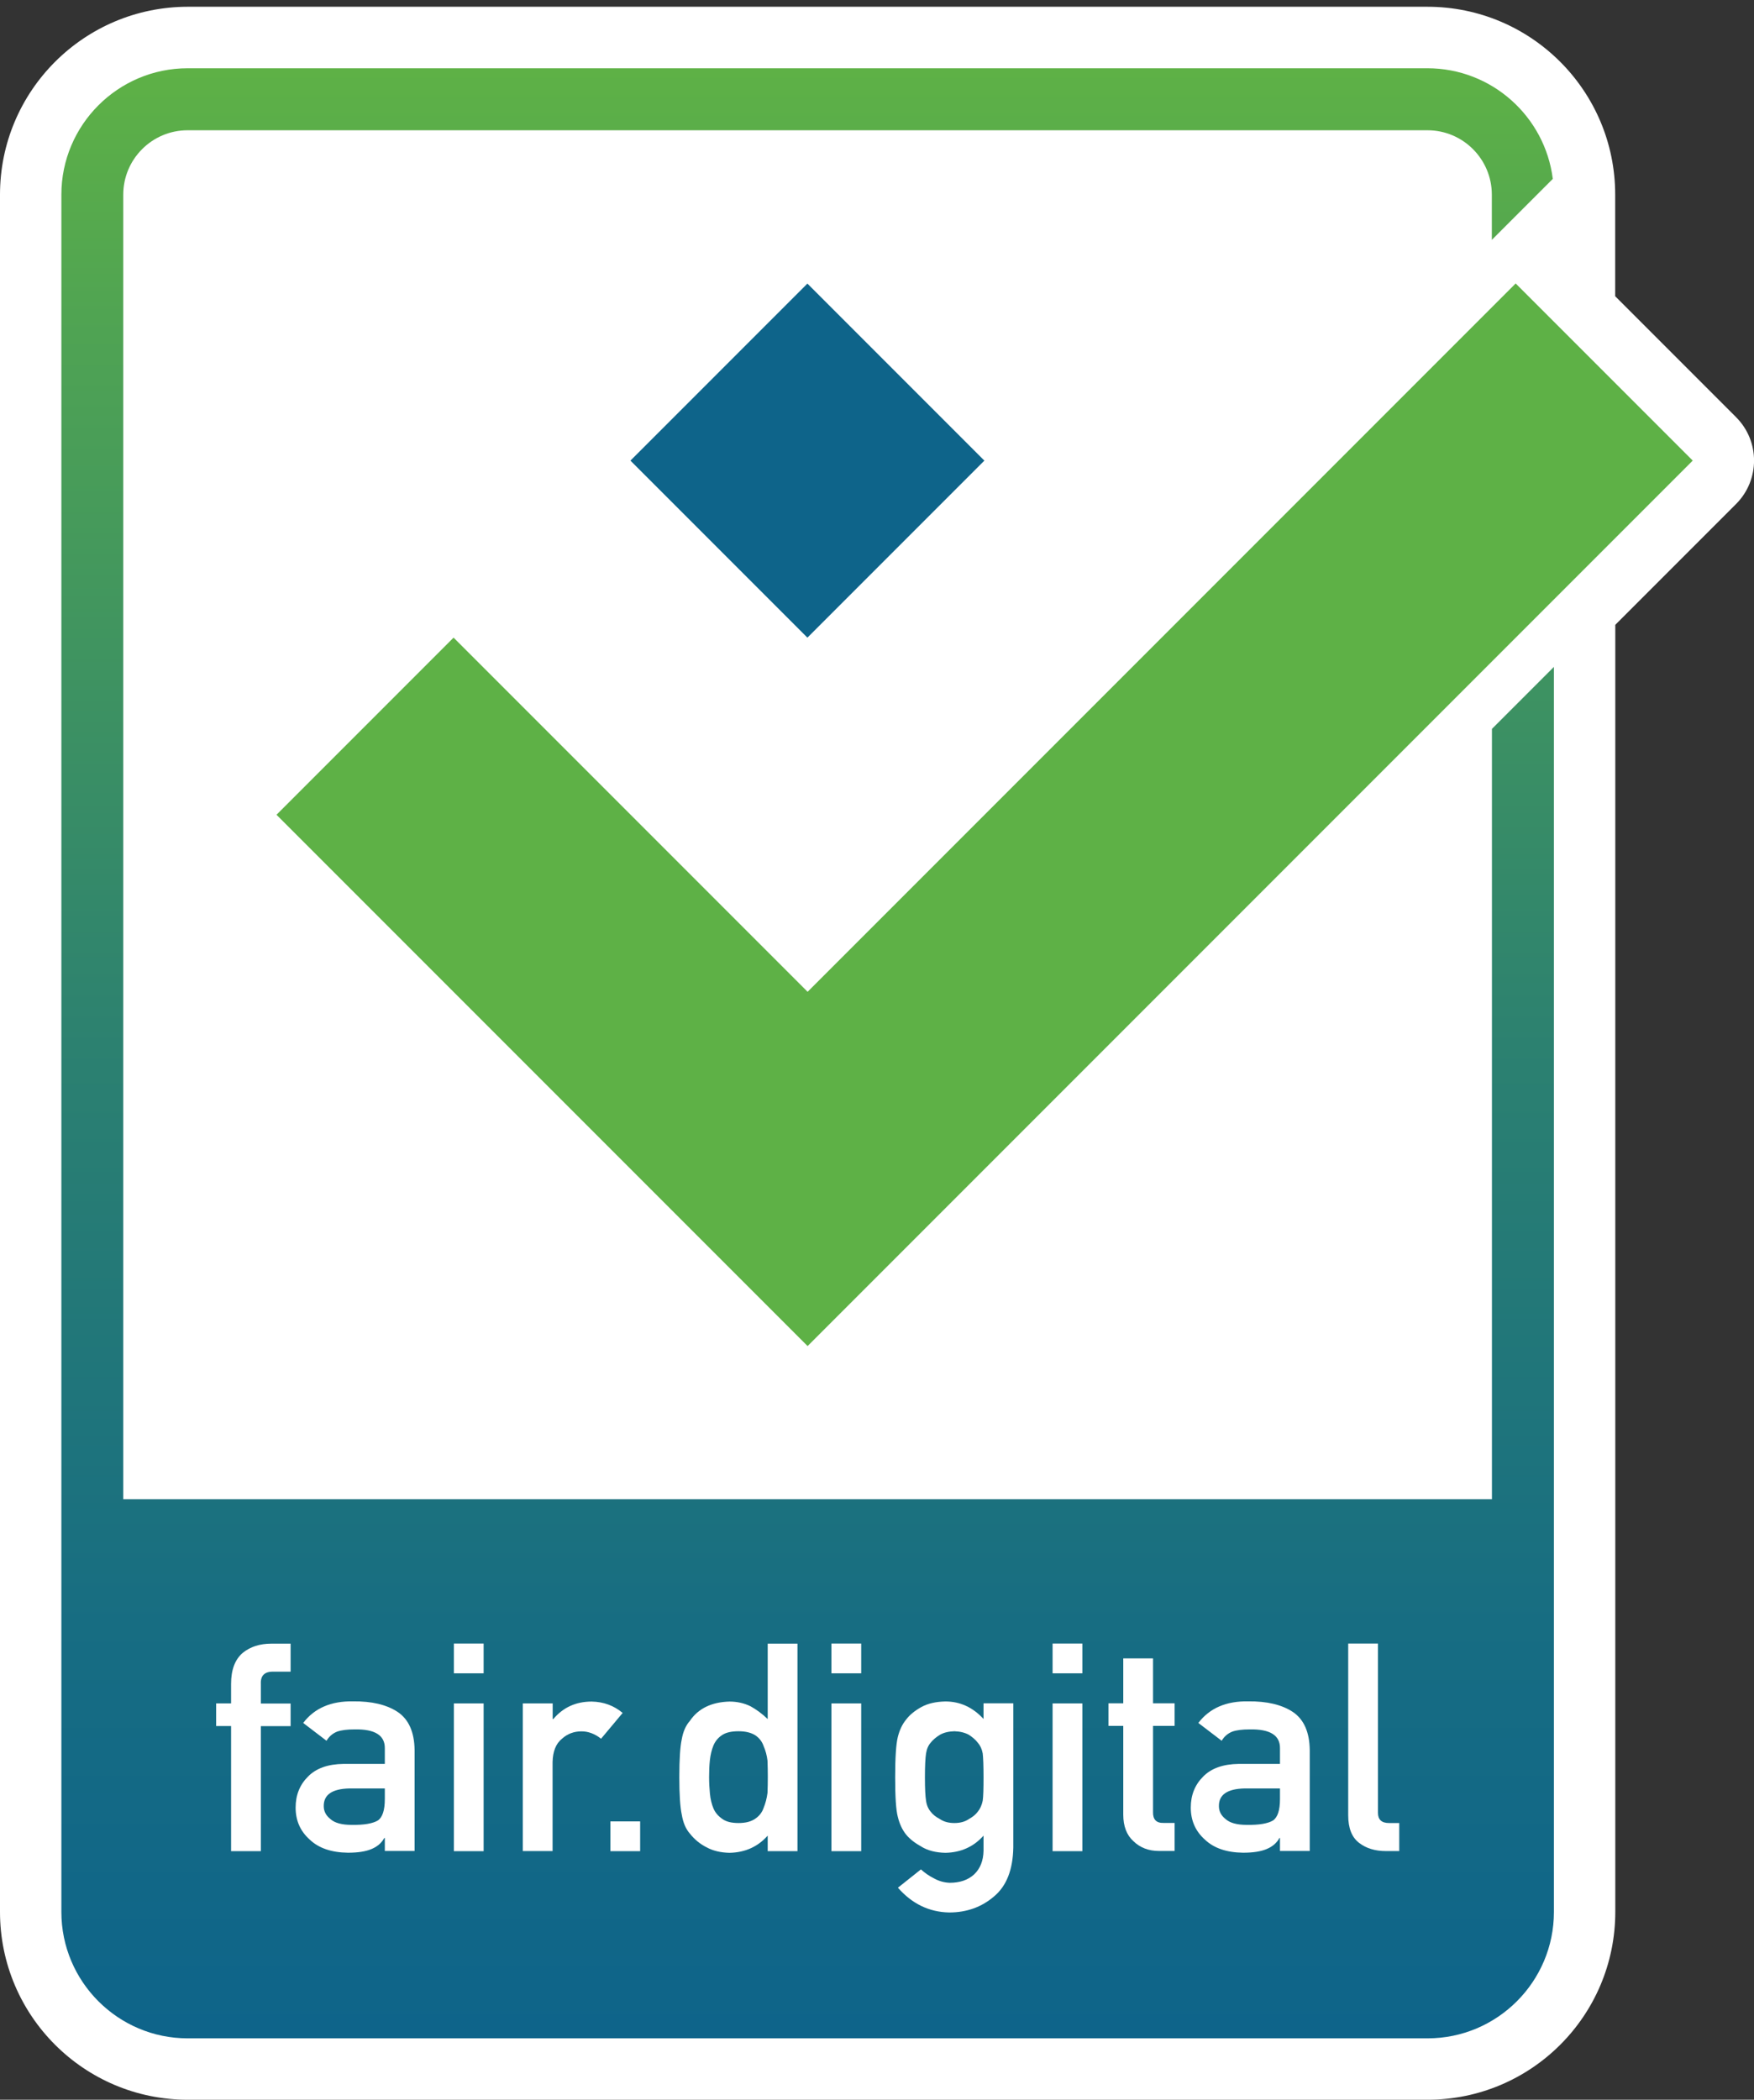
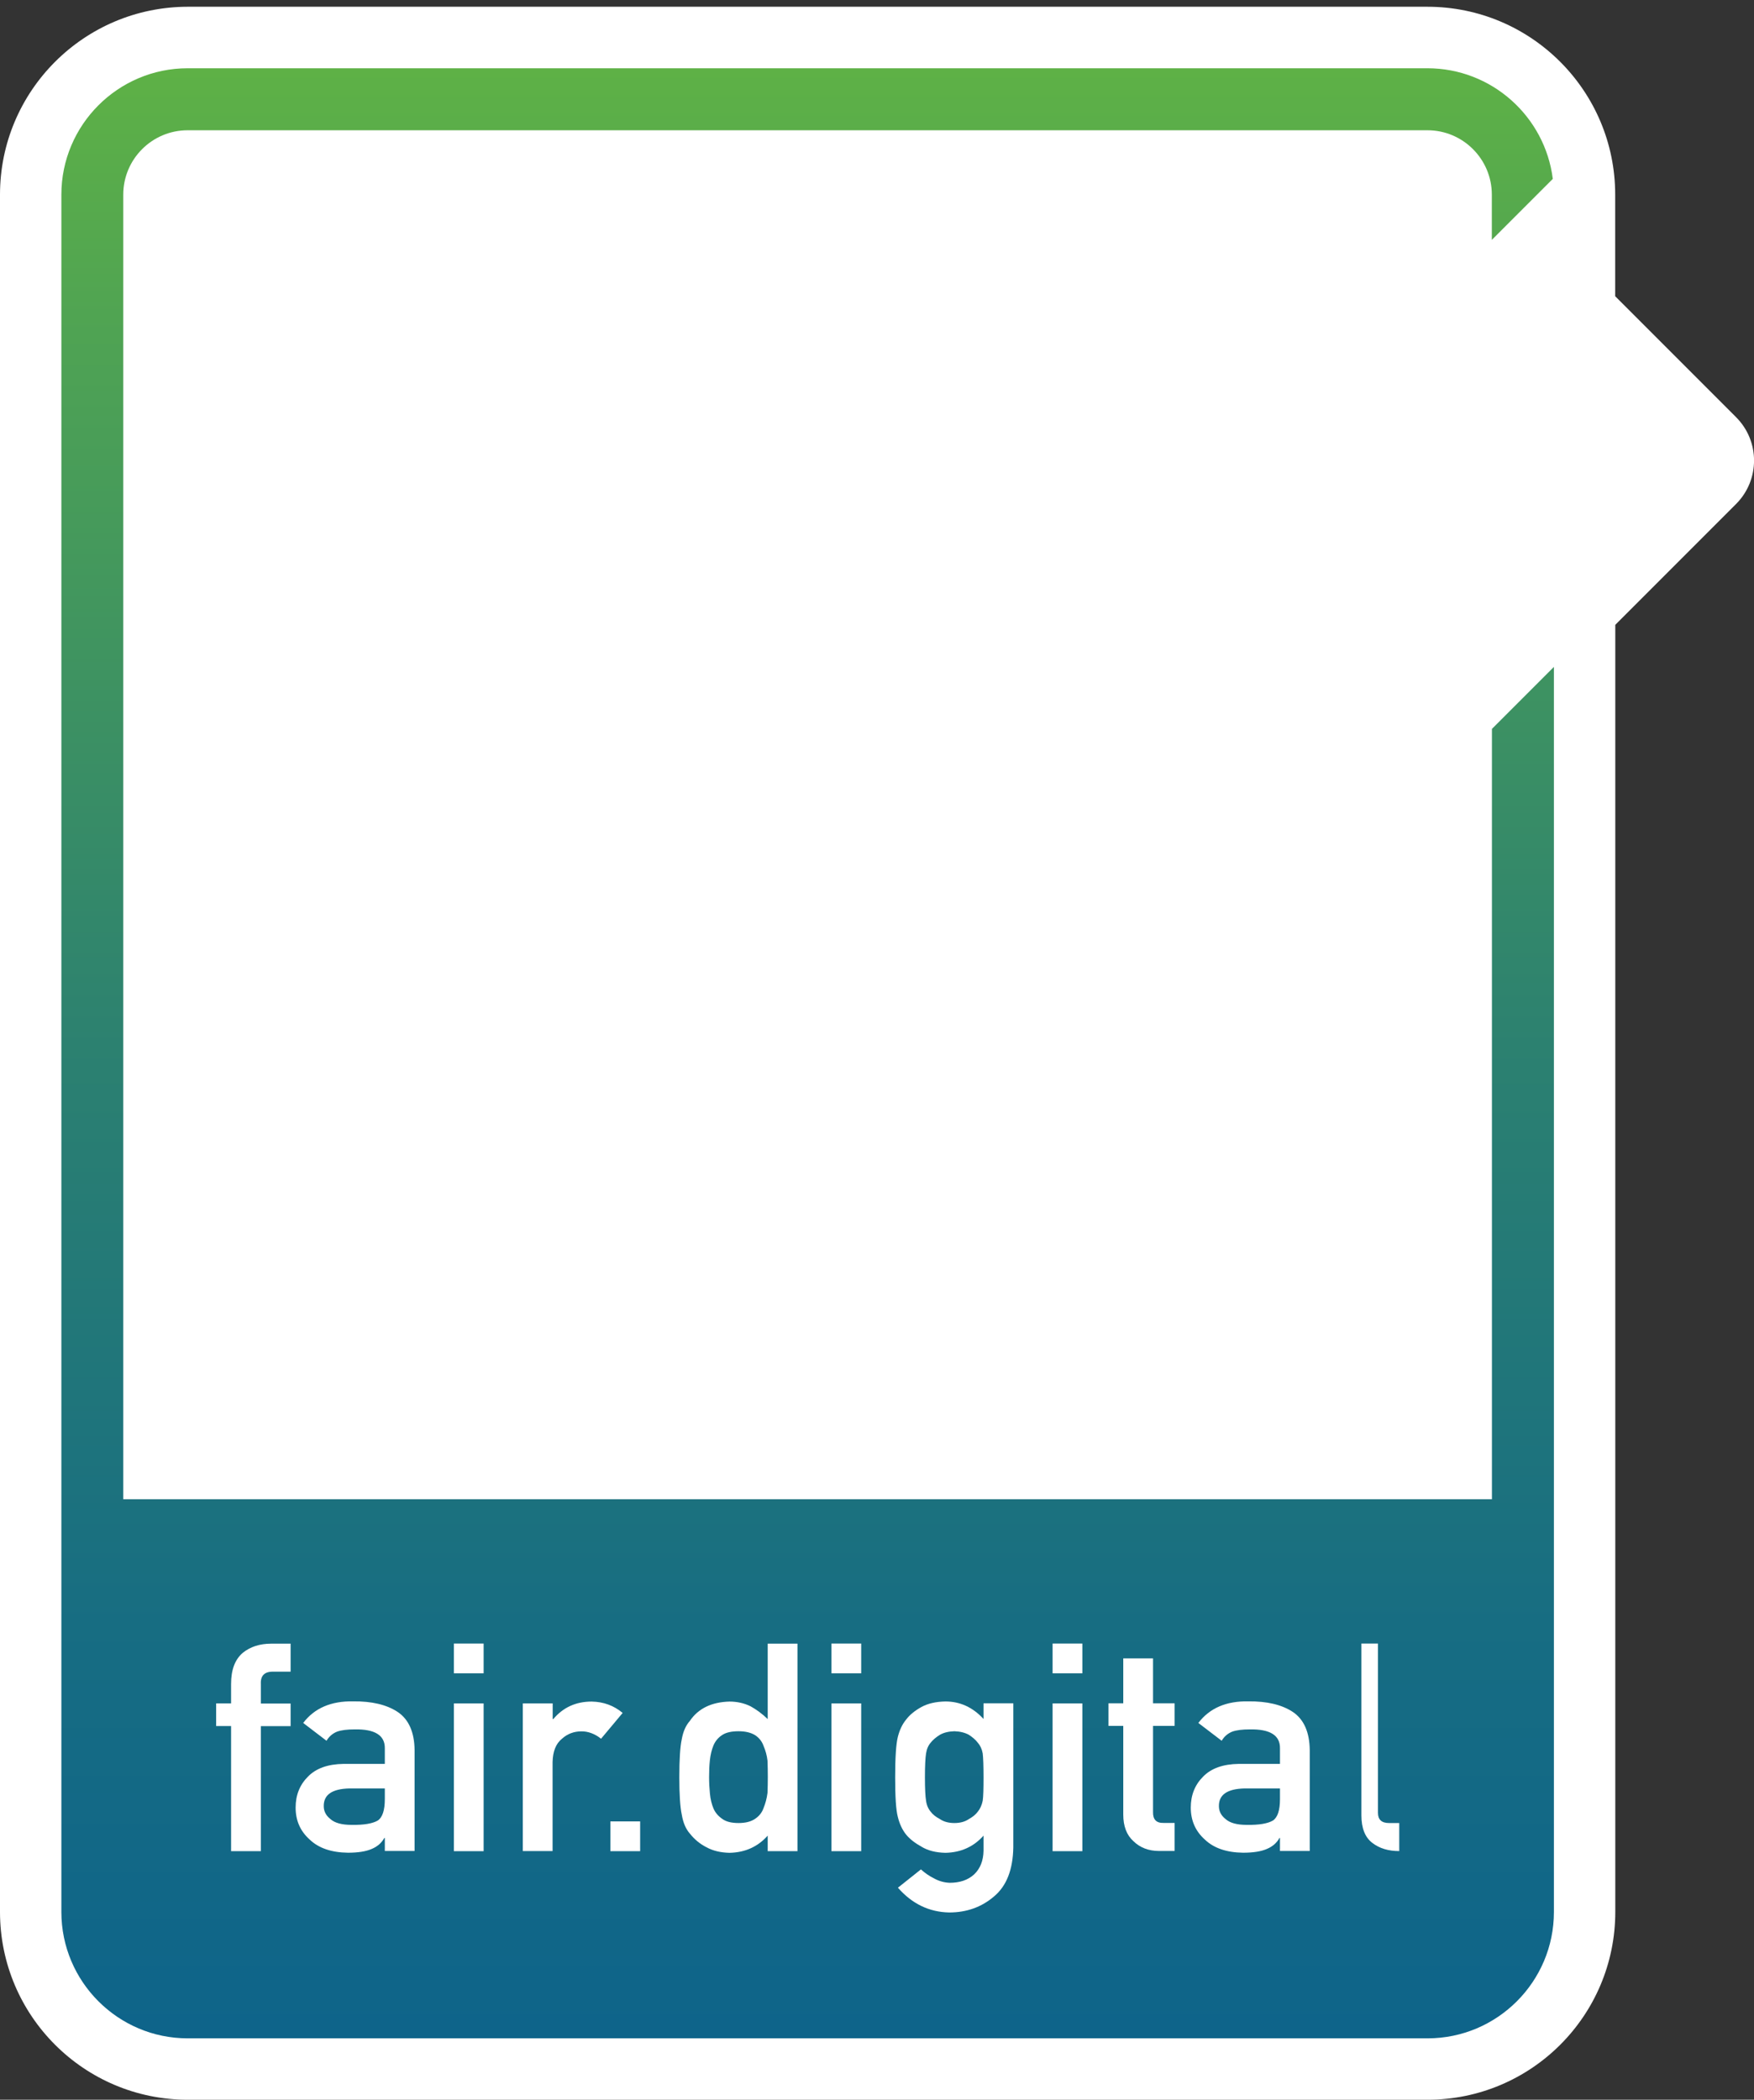
<svg xmlns="http://www.w3.org/2000/svg" version="1.1" x="0px" y="0px" viewBox="0 0 171.47 205.19" style="enable-background:new 0 0 171.47 205.19;" xml:space="preserve">
  <rect x="0" y="0" width="171.47" height="205.19" fill="#333333" stroke="none" />
  <style type="text/css">
	.st0_fairdigital{fill:#FFFFFF;}
	.st1_fairdigital{fill:url(#RECTANGLE_SHAPE_1_);}
	.st2_fairdigital{fill:#5EB146;}
	.st3_fairdigital{fill:#0E648A;}
</style>
  <g id="BG" />
  <g id="LOGO">
    <path id="OUTLINE_2_" class="st0_fairdigital" d="M169.72,40.77L157.9,28.95c0,0,0,0,0-0.01v-9.92c0-10.14-8.22-18.36-18.36-18.36H18.36   C8.22,0.67,0,8.89,0,19.02v167.81c0,10.14,8.22,18.36,18.36,18.36h121.19c10.14,0,18.36-8.22,18.36-18.36c0,0,0-125.77,0-125.77   l11.81-11.81C172.06,46.9,172.06,43.11,169.72,40.77z" />
    <linearGradient id="RECTANGLE_SHAPE_1_" gradientUnits="userSpaceOnUse" x1="78.95" y1="199.192" x2="78.95" y2="6.662">
      <stop offset="0" style="stop-color:#0E648A" />
      <stop offset="0.194" style="stop-color:#166C83" />
      <stop offset="0.492" style="stop-color:#2B8071" />
      <stop offset="0.855" style="stop-color:#4EA254" />
      <stop offset="1" style="stop-color:#5EB146" />
    </linearGradient>
    <path id="RECTANGLE_SHAPE_2_" class="st1_fairdigital" d="M145.85,71.23v75.28H12.05V19.02c0-3.47,2.82-6.29,6.29-6.29h121.21   c3.47,0,6.29,2.82,6.29,6.29v4.42l5.96-5.96c-0.76-6.09-5.97-10.81-12.26-10.81H18.35c-6.81,0-12.35,5.54-12.35,12.35v167.82   c0,6.81,5.54,12.35,12.35,12.35h121.21c6.81,0,12.35-5.54,12.35-12.35V65.17L145.85,71.23z" />
-     <polygon class="st2_fairdigital" points="148.17,27.7 78.95,96.92 44.34,62.31 27.03,79.62 78.95,131.54 165.48,45.01  " />
-     <rect x="66.71" y="32.77" transform="matrix(0.707 -0.707 0.707 0.707 -8.701 69.008)" class="st3_fairdigital" width="24.47" height="24.47" />
    <g>
      <path class="st0_fairdigital" d="M22.59,168.67h-1.46v-2.21h1.46v-1.91c0-1.37,0.38-2.38,1.14-3.03c0.74-0.6,1.67-0.9,2.8-0.9h1.88v2.74h-1.66    c-0.87-0.03-1.29,0.37-1.25,1.2v1.91h2.91v2.21H25.5v12.22h-2.91V168.67z" />
      <path class="st0_fairdigital" d="M37.63,179.61h-0.06c-0.27,0.49-0.69,0.85-1.25,1.08c-0.56,0.24-1.33,0.36-2.31,0.36    c-1.61-0.02-2.86-0.45-3.73-1.28c-0.92-0.82-1.38-1.86-1.38-3.13c0-1.21,0.4-2.22,1.2-3.02c0.8-0.82,1.96-1.23,3.5-1.25h4.02    v-1.52c0.02-1.27-0.97-1.89-2.96-1.85c-0.72,0-1.29,0.07-1.71,0.22c-0.44,0.18-0.78,0.47-1.03,0.89l-2.28-1.74    c1.1-1.45,2.73-2.15,4.88-2.11c1.82-0.02,3.27,0.32,4.35,1.03c1.08,0.72,1.64,1.97,1.66,3.73v9.86h-2.91V179.61z M37.63,174.77    h-3.48c-1.69,0.04-2.52,0.62-2.5,1.74c0,0.49,0.22,0.91,0.65,1.25c0.42,0.38,1.11,0.57,2.07,0.57c1.21,0.02,2.07-0.13,2.57-0.43    c0.45-0.31,0.68-1,0.68-2.09V174.77z" />
      <path class="st0_fairdigital" d="M44.37,160.61h2.91v2.91h-2.91V160.61z M44.37,166.46h2.91v14.44h-2.91V166.46z" />
      <path class="st0_fairdigital" d="M51.12,166.46h2.91v1.53h0.06c0.96-1.14,2.21-1.71,3.75-1.71c1.16,0.02,2.17,0.39,3.03,1.11l-2.11,2.52    c-0.61-0.48-1.25-0.72-1.91-0.72c-0.74,0-1.38,0.24-1.91,0.72c-0.59,0.47-0.9,1.24-0.92,2.29v8.69h-2.91V166.46z" />
      <path class="st0_fairdigital" d="M59.67,177.99h2.91v2.91h-2.91V177.99z" />
      <path class="st0_fairdigital" d="M75.05,179.38c-0.96,1.08-2.2,1.65-3.74,1.68c-0.87-0.02-1.62-0.2-2.24-0.54c-0.65-0.33-1.19-0.78-1.63-1.34    c-0.4-0.45-0.66-1.07-0.79-1.85c-0.16-0.74-0.24-1.97-0.24-3.67c0-1.73,0.08-2.97,0.24-3.7c0.13-0.74,0.39-1.34,0.79-1.79    c0.82-1.21,2.11-1.84,3.87-1.89c0.74,0,1.43,0.15,2.06,0.46c0.58,0.32,1.15,0.74,1.68,1.25v-7.37h2.91v20.28h-2.91V179.38z     M72.2,169.18c-0.69,0-1.21,0.12-1.57,0.35c-0.4,0.25-0.69,0.59-0.88,1.03c-0.18,0.44-0.29,0.91-0.35,1.42    c-0.06,0.55-0.08,1.11-0.08,1.68c0,0.55,0.03,1.08,0.08,1.6c0.05,0.55,0.17,1.04,0.35,1.47c0.18,0.42,0.48,0.76,0.88,1.03    c0.36,0.26,0.88,0.39,1.57,0.39s1.23-0.14,1.63-0.42c0.4-0.27,0.67-0.62,0.82-1.06c0.18-0.44,0.31-0.92,0.38-1.46    c0.02-0.53,0.03-1.05,0.03-1.56c0-0.56-0.01-1.09-0.03-1.6c-0.06-0.51-0.19-0.98-0.38-1.42c-0.15-0.44-0.42-0.79-0.82-1.06    C73.43,169.32,72.89,169.18,72.2,169.18z" />
      <path class="st0_fairdigital" d="M81.28,160.61h2.91v2.91h-2.91V160.61z M81.28,166.46h2.91v14.44h-2.91V166.46z" />
      <path class="st0_fairdigital" d="M96.15,179.38c-0.96,1.08-2.2,1.65-3.73,1.68c-0.94-0.02-1.72-0.22-2.34-0.6c-0.65-0.36-1.14-0.75-1.49-1.17    c-0.38-0.47-0.65-1.05-0.82-1.74c-0.18-0.68-0.26-1.97-0.26-3.87c0-1.94,0.09-3.25,0.26-3.94c0.17-0.68,0.44-1.25,0.82-1.71    c0.34-0.45,0.84-0.86,1.49-1.22c0.62-0.34,1.4-0.52,2.34-0.54c1.44,0,2.68,0.57,3.73,1.71v-1.53h2.91v14.09    c-0.04,2.17-0.66,3.76-1.88,4.78c-1.22,1.05-2.69,1.57-4.39,1.57c-1.96-0.04-3.62-0.84-5.01-2.42l2.25-1.79    c0.37,0.34,0.8,0.64,1.28,0.88c0.49,0.27,1,0.41,1.53,0.43c0.99,0,1.79-0.27,2.39-0.82c0.59-0.56,0.9-1.33,0.92-2.31V179.38z     M90.42,173.69c0,1.1,0.04,1.86,0.11,2.28c0.06,0.44,0.22,0.8,0.46,1.08c0.19,0.26,0.49,0.5,0.89,0.71    c0.38,0.26,0.85,0.39,1.42,0.39s1.04-0.13,1.42-0.39c0.38-0.21,0.67-0.45,0.86-0.71c0.24-0.29,0.4-0.65,0.49-1.08    c0.06-0.42,0.08-1.18,0.08-2.28c0-1.12-0.03-1.9-0.08-2.34c-0.08-0.44-0.25-0.79-0.49-1.06c-0.2-0.26-0.48-0.51-0.86-0.76    c-0.38-0.21-0.85-0.33-1.42-0.35c-0.57,0.02-1.04,0.13-1.42,0.35c-0.4,0.25-0.7,0.51-0.89,0.76c-0.24,0.27-0.39,0.62-0.46,1.06    C90.46,171.79,90.42,172.57,90.42,173.69z" />
      <path class="st0_fairdigital" d="M102.9,160.61h2.91v2.91h-2.91V160.61z M102.9,166.46h2.91v14.44h-2.91V166.46z" />
      <path class="st0_fairdigital" d="M109.81,162.06h2.91v4.39h2.11v2.21h-2.11v8.41c-0.02,0.73,0.32,1.09,1.03,1.07h1.08v2.74h-1.52    c-1.02,0-1.85-0.32-2.5-0.95c-0.67-0.6-1-1.47-1-2.61v-8.66h-1.45v-2.21h1.45V162.06z" />
      <path class="st0_fairdigital" d="M125.14,179.61h-0.06c-0.27,0.49-0.69,0.85-1.25,1.08c-0.56,0.24-1.33,0.36-2.31,0.36    c-1.61-0.02-2.86-0.45-3.73-1.28c-0.92-0.82-1.38-1.86-1.38-3.13c0-1.21,0.4-2.22,1.2-3.02c0.8-0.82,1.96-1.23,3.5-1.25h4.02    v-1.52c0.02-1.27-0.97-1.89-2.96-1.85c-0.72,0-1.29,0.07-1.71,0.22c-0.44,0.18-0.78,0.47-1.03,0.89l-2.28-1.74    c1.1-1.45,2.73-2.15,4.88-2.11c1.82-0.02,3.27,0.32,4.35,1.03c1.08,0.72,1.64,1.97,1.66,3.73v9.86h-2.91V179.61z M125.14,174.77    h-3.48c-1.69,0.04-2.52,0.62-2.5,1.74c0,0.49,0.22,0.91,0.65,1.25c0.42,0.38,1.11,0.57,2.07,0.57c1.21,0.02,2.07-0.13,2.57-0.43    c0.45-0.31,0.68-1,0.68-2.09V174.77z" />
-       <path class="st0_fairdigital" d="M131.8,160.61h2.91v16.55c0,0.66,0.36,0.99,1.08,0.99h1v2.74h-1.29c-1.06,0-1.93-0.26-2.62-0.79    c-0.72-0.54-1.08-1.44-1.08-2.71V160.61z" />
+       <path class="st0_fairdigital" d="M131.8,160.61h2.91v16.55c0,0.66,0.36,0.99,1.08,0.99h1v2.74c-1.06,0-1.93-0.26-2.62-0.79    c-0.72-0.54-1.08-1.44-1.08-2.71V160.61z" />
    </g>
  </g>
</svg>